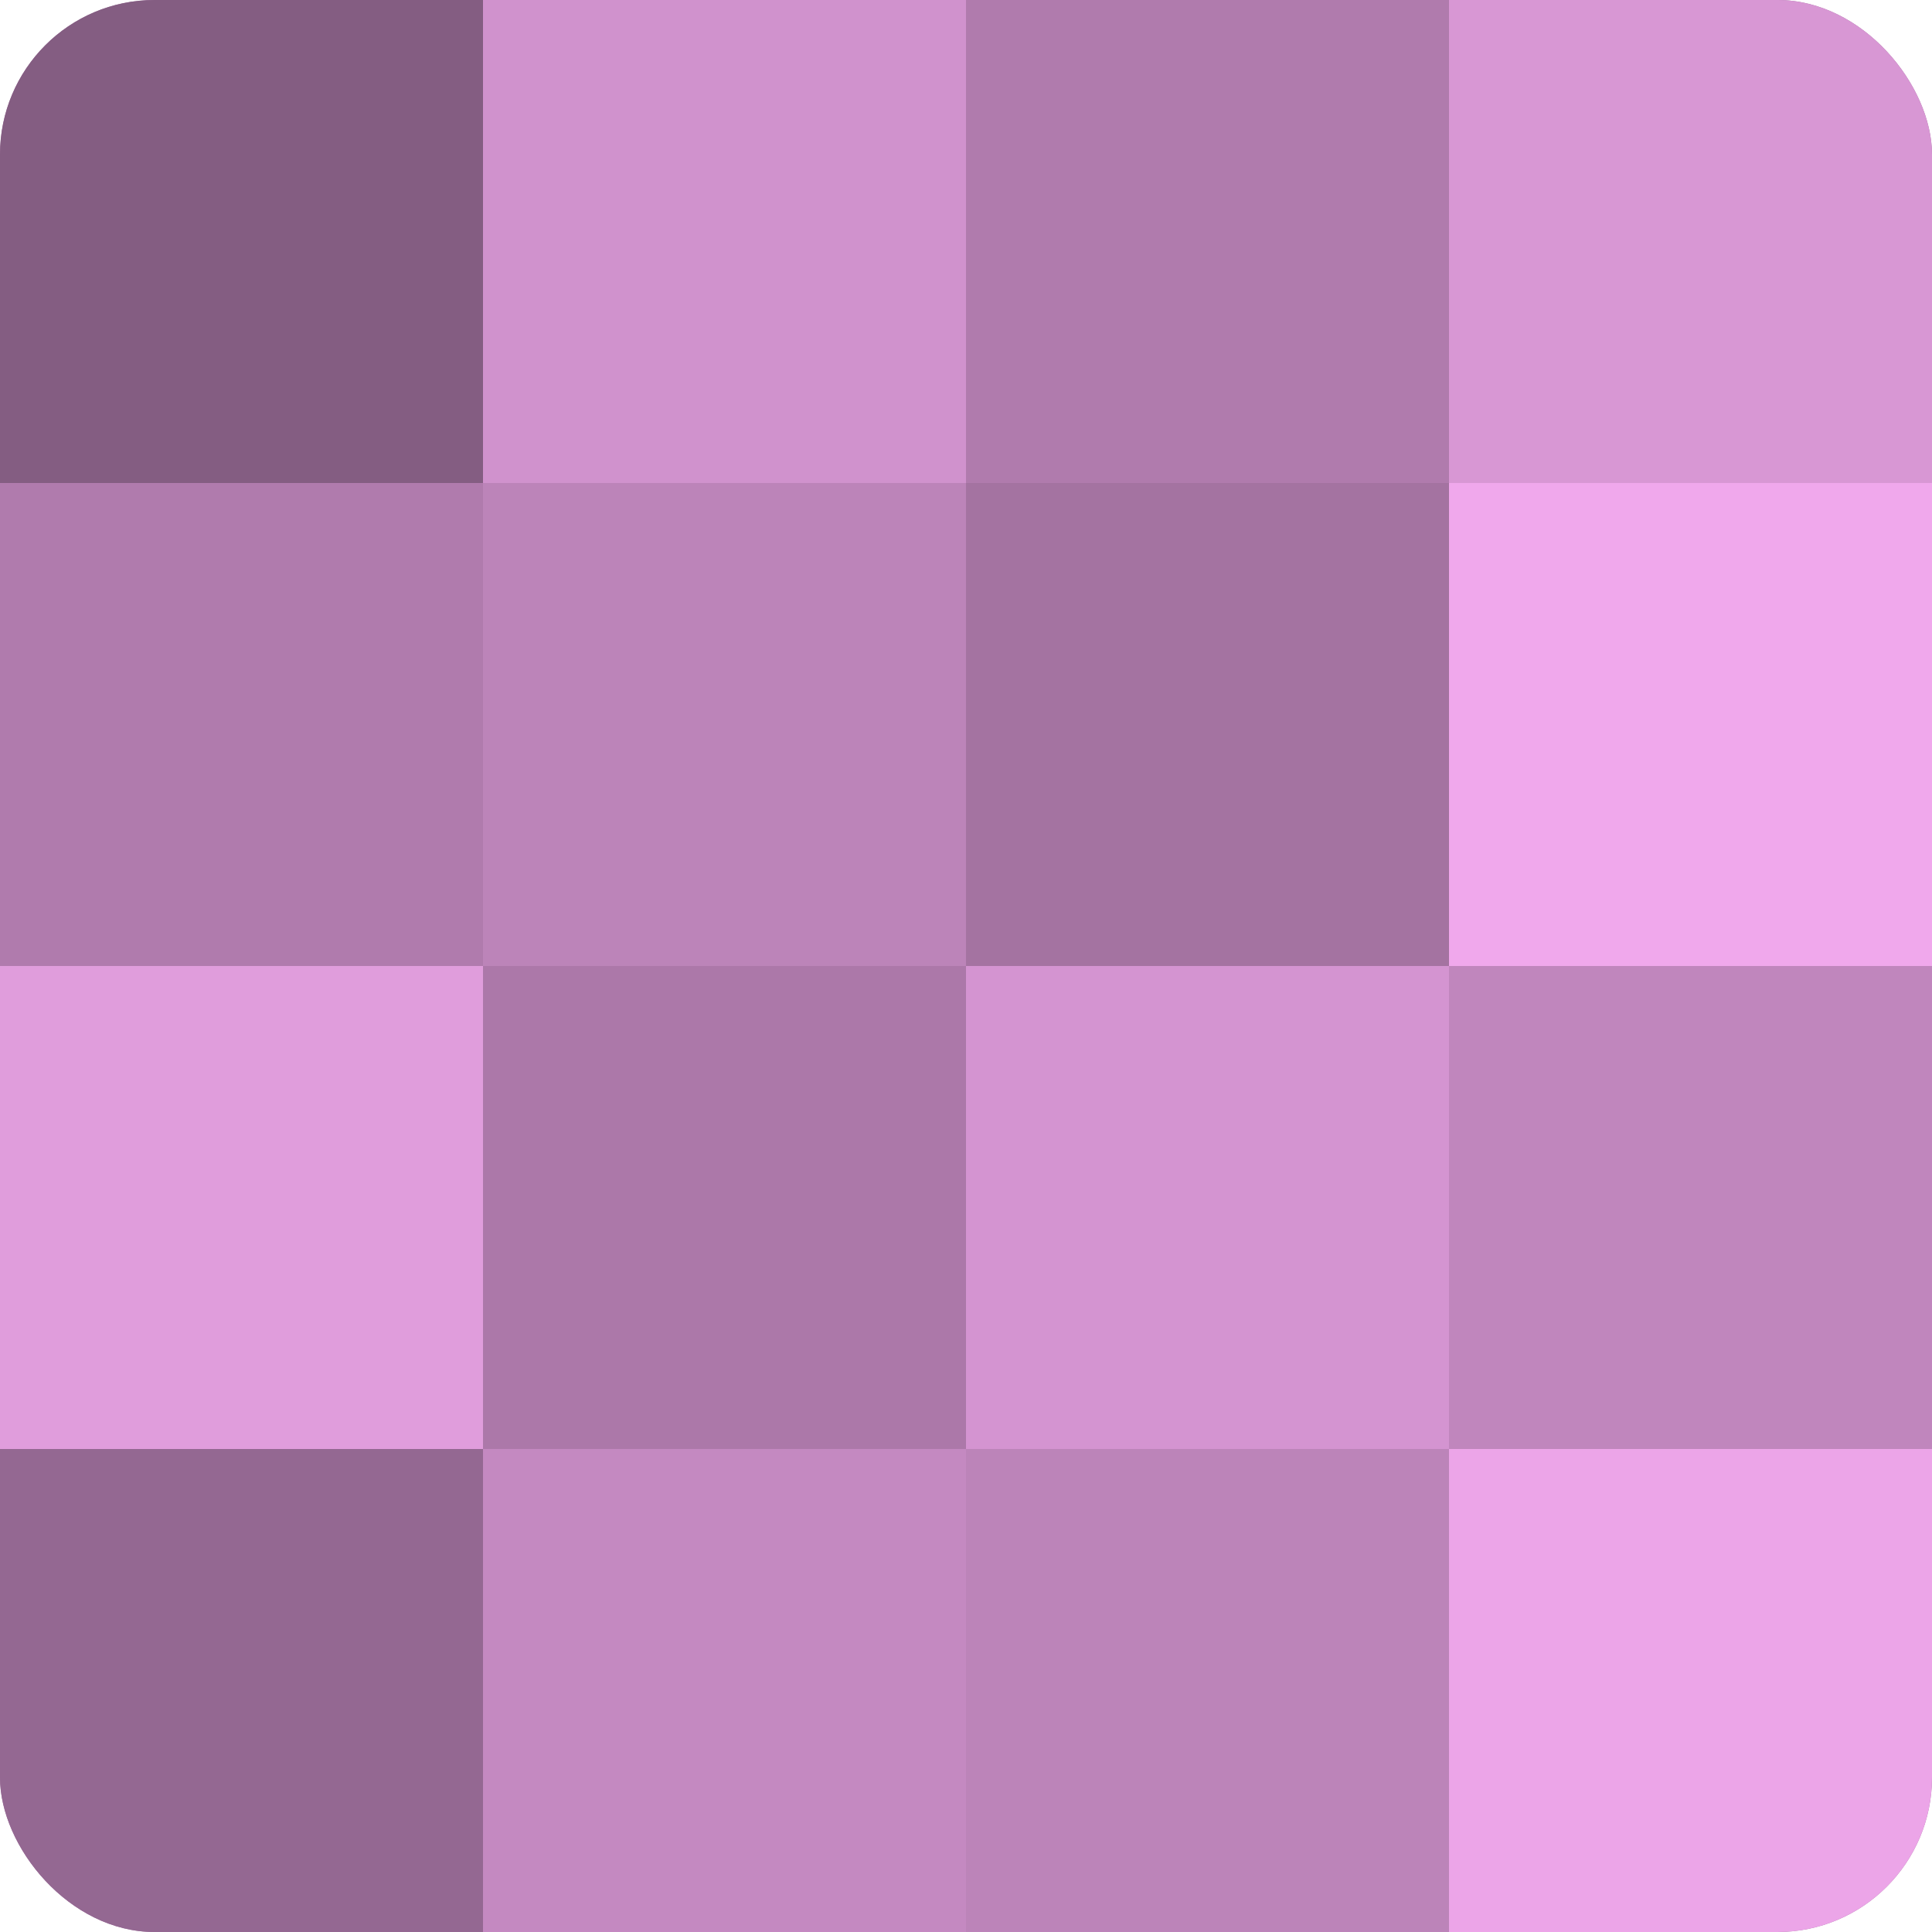
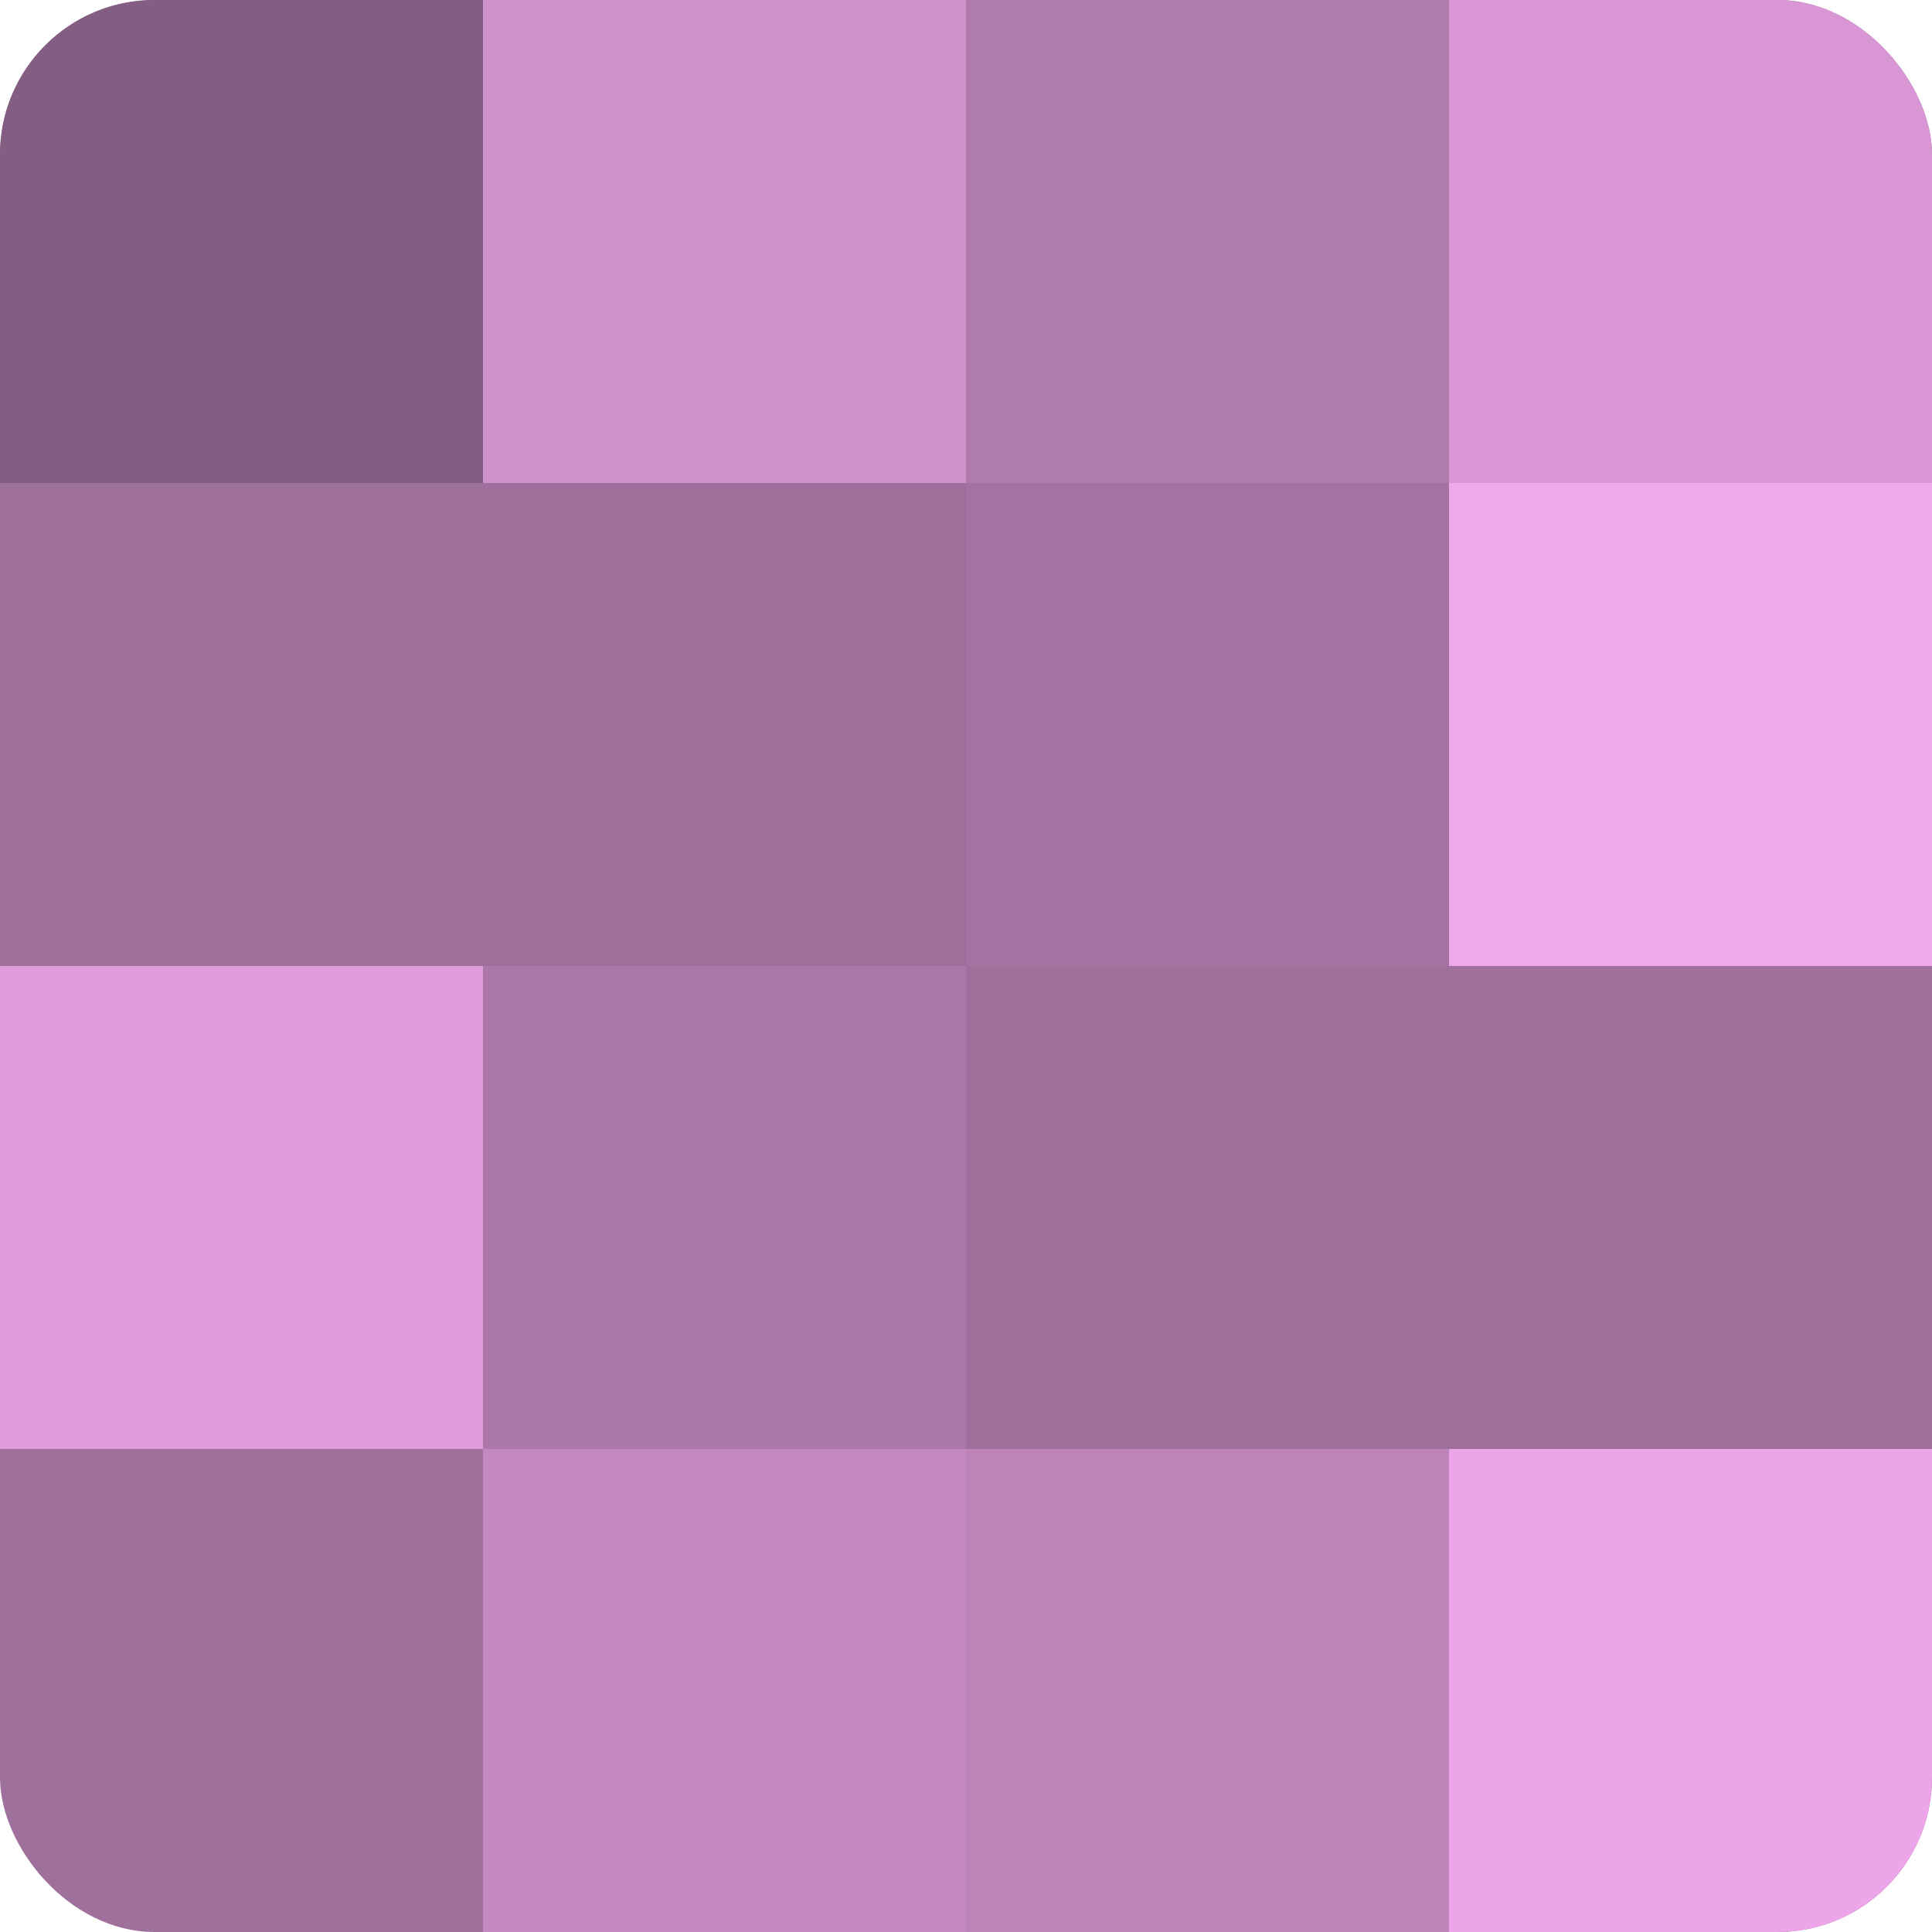
<svg xmlns="http://www.w3.org/2000/svg" width="80" height="80" viewBox="0 0 100 100" preserveAspectRatio="xMidYMid meet">
  <defs>
    <clipPath id="c" width="100" height="100">
      <rect width="100" height="100" rx="8" ry="8" />
    </clipPath>
  </defs>
  <g clip-path="url(#c)">
    <rect width="100" height="100" fill="#a0709d" />
    <rect width="25" height="25" fill="#845d82" />
-     <rect y="25" width="25" height="25" fill="#b07bad" />
    <rect y="50" width="25" height="25" fill="#e09ddc" />
-     <rect y="75" width="25" height="25" fill="#946892" />
    <rect x="25" width="25" height="25" fill="#d092cd" />
-     <rect x="25" y="25" width="25" height="25" fill="#bc84b9" />
    <rect x="25" y="50" width="25" height="25" fill="#ac78a9" />
    <rect x="25" y="75" width="25" height="25" fill="#c489c1" />
    <rect x="50" width="25" height="25" fill="#b07bad" />
    <rect x="50" y="25" width="25" height="25" fill="#a473a1" />
-     <rect x="50" y="50" width="25" height="25" fill="#d494d1" />
    <rect x="50" y="75" width="25" height="25" fill="#bc84b9" />
    <rect x="75" width="25" height="25" fill="#d897d4" />
    <rect x="75" y="25" width="25" height="25" fill="#f0a8ec" />
-     <rect x="75" y="50" width="25" height="25" fill="#c086bd" />
    <rect x="75" y="75" width="25" height="25" fill="#eca5e8" />
  </g>
</svg>